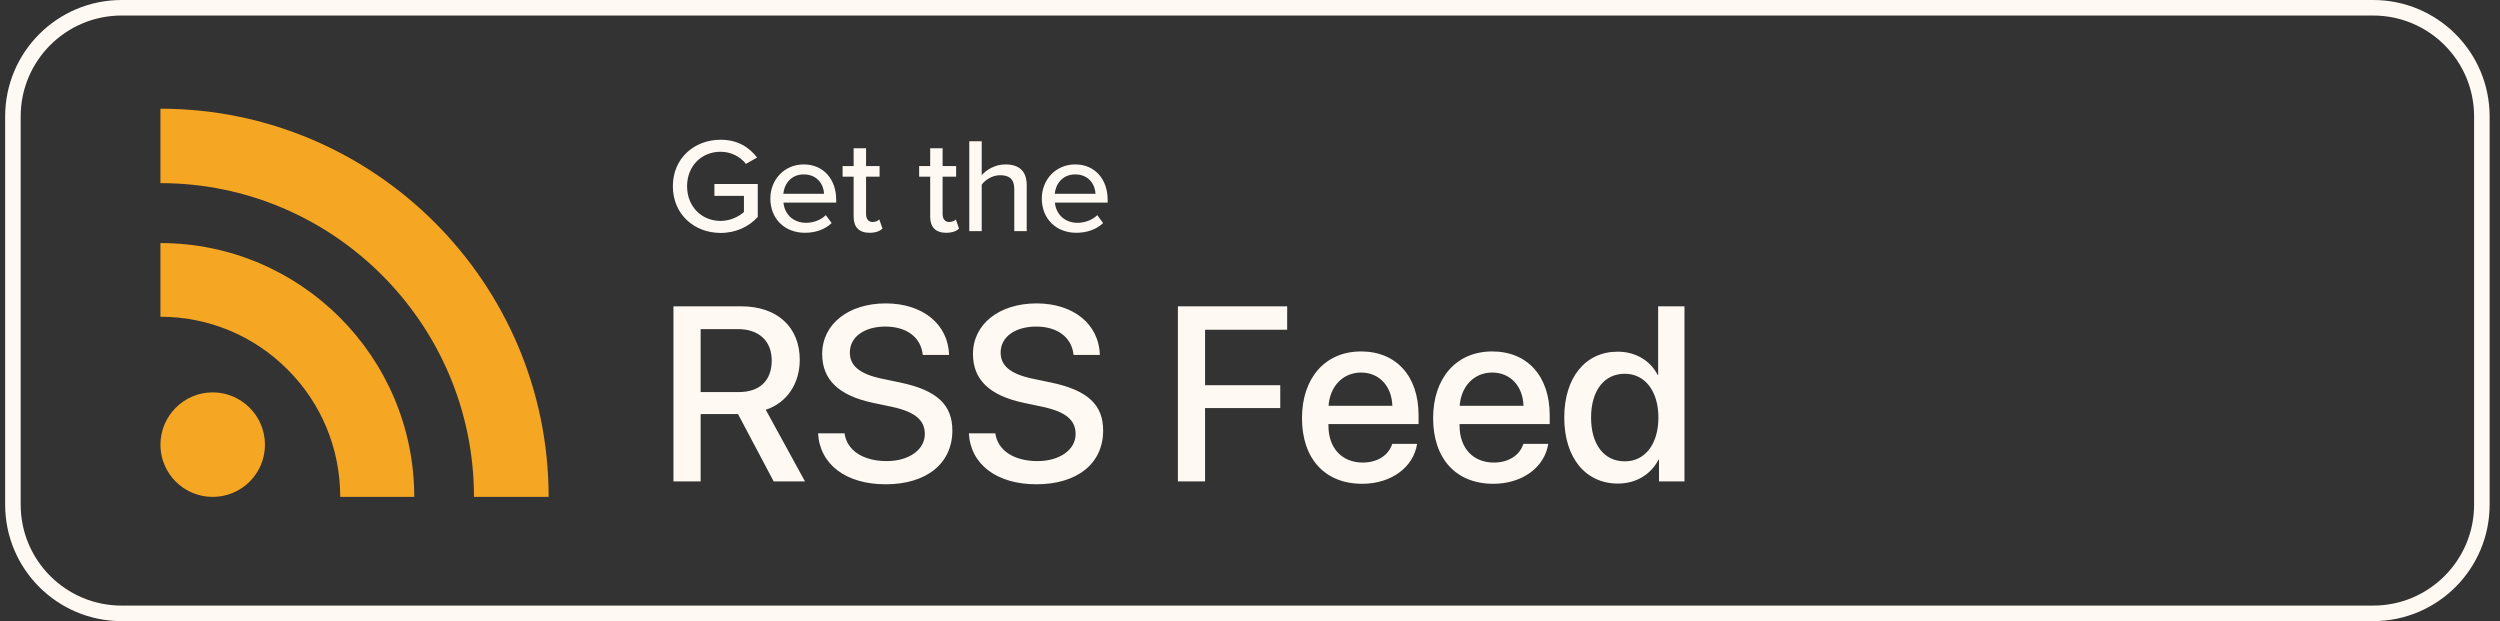
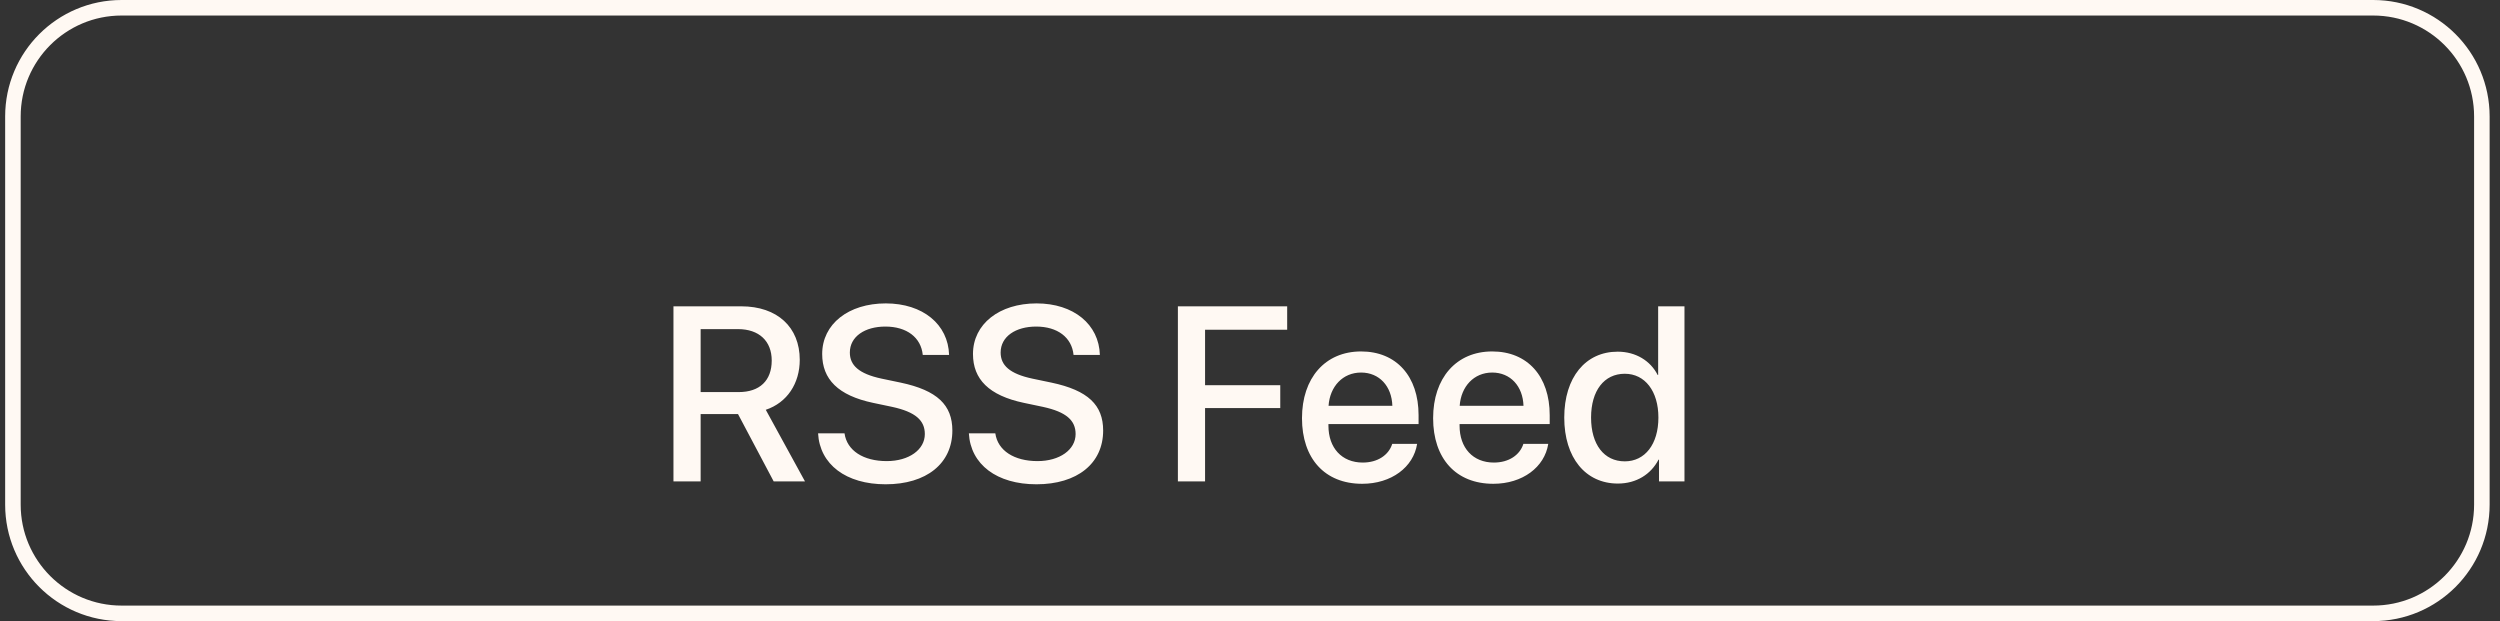
<svg xmlns="http://www.w3.org/2000/svg" width="161" height="40" viewBox="0 0 161 40" fill="none">
  <rect x="0" y="0" width="161" height="40" fill="#333333" stroke="none" />
  <g clip-path="url(#clip0_668_1366)">
    <path d="M152.832 0.5H7.832C3.966 0.5 0.832 3.634 0.832 7.5V32.5C0.832 36.366 3.966 39.5 7.832 39.5H152.832C156.698 39.5 159.832 36.366 159.832 32.5V7.5C159.832 3.634 156.698 0.5 152.832 0.5Z" stroke="#FFF9F3" />
    <path d="M45.121 31V26.664H47.527L49.824 31H51.84L49.316 26.391C50.691 25.93 51.504 24.695 51.504 23.172C51.504 21.07 50.059 19.727 47.738 19.727H43.371V31H45.121ZM47.574 25.25H45.121V21.195H47.527C48.879 21.195 49.699 21.961 49.699 23.219C49.699 24.508 48.926 25.25 47.574 25.25ZM57.035 31.188C59.66 31.188 61.332 29.852 61.332 27.727C61.332 26.086 60.363 25.141 58.004 24.641L56.77 24.383C55.309 24.07 54.73 23.523 54.73 22.703C54.73 21.672 55.699 21.031 57.02 21.031C58.387 21.031 59.316 21.727 59.426 22.859H61.121C61.066 20.891 59.434 19.539 57.043 19.539C54.645 19.539 52.949 20.867 52.949 22.797C52.949 24.422 53.973 25.469 56.23 25.945L57.457 26.203C58.965 26.531 59.559 27.078 59.559 27.953C59.559 28.961 58.535 29.695 57.105 29.695C55.605 29.695 54.543 29.023 54.387 27.906H52.684C52.793 29.914 54.488 31.188 57.035 31.188ZM66.746 31.188C69.371 31.188 71.043 29.852 71.043 27.727C71.043 26.086 70.074 25.141 67.715 24.641L66.481 24.383C65.019 24.07 64.441 23.523 64.441 22.703C64.441 21.672 65.41 21.031 66.731 21.031C68.098 21.031 69.027 21.727 69.137 22.859H70.832C70.777 20.891 69.144 19.539 66.754 19.539C64.356 19.539 62.66 20.867 62.66 22.797C62.66 24.422 63.684 25.469 65.941 25.945L67.168 26.203C68.676 26.531 69.269 27.078 69.269 27.953C69.269 28.961 68.246 29.695 66.816 29.695C65.316 29.695 64.254 29.023 64.098 27.906H62.395C62.504 29.914 64.199 31.188 66.746 31.188ZM77.606 31V26.281H82.449V24.805H77.606V21.234H82.894V19.727H75.856V31H77.606ZM87.723 31.156C89.606 31.156 91.027 30.086 91.262 28.586H89.66C89.434 29.305 88.723 29.789 87.762 29.789C86.41 29.789 85.551 28.844 85.551 27.414V27.312H91.356V26.734C91.356 24.242 89.934 22.633 87.652 22.633C85.332 22.633 83.848 24.352 83.848 26.93C83.848 29.523 85.309 31.156 87.723 31.156ZM89.668 26.133H85.559C85.644 24.891 86.473 23.992 87.652 23.992C88.832 23.992 89.629 24.875 89.668 26.133ZM96.168 31.156C98.051 31.156 99.473 30.086 99.707 28.586H98.106C97.879 29.305 97.168 29.789 96.207 29.789C94.856 29.789 93.996 28.844 93.996 27.414V27.312H99.801V26.734C99.801 24.242 98.379 22.633 96.098 22.633C93.777 22.633 92.293 24.352 92.293 26.93C92.293 29.523 93.754 31.156 96.168 31.156ZM98.113 26.133H94.004C94.09 24.891 94.918 23.992 96.098 23.992C97.277 23.992 98.074 24.875 98.113 26.133ZM104.191 31.141C105.387 31.141 106.324 30.539 106.809 29.602H106.84V31H108.48V19.727H106.785V24.148H106.754C106.293 23.242 105.355 22.648 104.176 22.648C102.113 22.648 100.738 24.297 100.738 26.891C100.738 29.484 102.113 31.141 104.191 31.141ZM104.637 29.711C103.301 29.711 102.465 28.625 102.465 26.891C102.465 25.164 103.301 24.07 104.637 24.07C105.934 24.07 106.801 25.188 106.801 26.891C106.801 28.609 105.934 29.711 104.637 29.711Z" fill="#FFF9F3" />
-     <path d="M43.332 11.996C43.332 10.19 44.71 9 46.408 9C47.519 9 48.257 9.495 48.755 10.146L48.035 10.554C47.697 10.111 47.101 9.773 46.408 9.773C45.172 9.773 44.248 10.693 44.248 11.996C44.248 13.289 45.172 14.227 46.408 14.227C47.066 14.227 47.626 13.915 47.91 13.654V12.612H46.008V11.848H48.799V13.975C48.23 14.592 47.412 15 46.408 15C44.71 15 43.332 13.802 43.332 11.996ZM49.611 12.786C49.611 11.57 50.508 10.589 51.762 10.589C53.051 10.589 53.851 11.57 53.851 12.855V13.046H50.455C50.517 13.758 51.051 14.349 51.913 14.349C52.366 14.349 52.864 14.175 53.184 13.854L53.558 14.366C53.131 14.774 52.526 14.991 51.833 14.991C50.553 14.991 49.611 14.106 49.611 12.786ZM51.762 11.232C50.9 11.232 50.491 11.909 50.446 12.482H53.069C53.051 11.926 52.669 11.232 51.762 11.232ZM55.996 14.991C55.32 14.991 54.974 14.618 54.974 13.958V11.379H54.263V10.693H54.974V9.547H55.774V10.693H56.645V11.379H55.774V13.784C55.774 14.08 55.916 14.297 56.192 14.297C56.378 14.297 56.547 14.219 56.627 14.132L56.832 14.722C56.663 14.878 56.414 14.991 55.996 14.991ZM60.926 14.991C60.25 14.991 59.904 14.618 59.904 13.958V11.379H59.193V10.693H59.904V9.547H60.704V10.693H61.575V11.379H60.704V13.784C60.704 14.08 60.846 14.297 61.122 14.297C61.308 14.297 61.477 14.219 61.557 14.132L61.762 14.722C61.593 14.878 61.344 14.991 60.926 14.991ZM65.32 14.887V12.187C65.32 11.492 64.956 11.284 64.404 11.284C63.907 11.284 63.453 11.579 63.222 11.892V14.887H62.422V9.096H63.222V11.284C63.507 10.945 64.084 10.589 64.742 10.589C65.658 10.589 66.12 11.04 66.12 11.926V14.887H65.32ZM67.092 12.786C67.092 11.57 67.99 10.589 69.243 10.589C70.532 10.589 71.332 11.57 71.332 12.855V13.046H67.936C67.998 13.758 68.532 14.349 69.394 14.349C69.847 14.349 70.345 14.175 70.665 13.854L71.039 14.366C70.612 14.774 70.007 14.991 69.314 14.991C68.034 14.991 67.092 14.106 67.092 12.786ZM69.243 11.232C68.381 11.232 67.972 11.909 67.927 12.482H70.55C70.532 11.926 70.15 11.232 69.243 11.232Z" fill="#FFF9F3" />
-     <path fill-rule="evenodd" clip-rule="evenodd" d="M10.332 15.654C19.343 15.654 26.678 22.986 26.678 32L21.91 32C21.91 28.899 20.704 25.98 18.518 23.796C16.33 21.607 13.423 20.399 10.332 20.399V15.654ZM13.695 25.269C15.558 25.269 17.063 26.788 17.063 28.638C17.063 30.498 15.558 32 13.695 32C11.84 32 10.332 30.498 10.332 28.638C10.332 26.788 11.84 25.269 13.695 25.269ZM10.332 7C24.116 7 35.332 18.219 35.332 32L30.524 32C30.524 20.86 21.463 11.794 10.332 11.794V7Z" fill="#F5A623" />
  </g>
  <defs>
    <clipPath id="clip0_668_1366">
      <rect width="160" height="40" fill="white" transform="translate(0.332)" />
    </clipPath>
  </defs>
</svg>